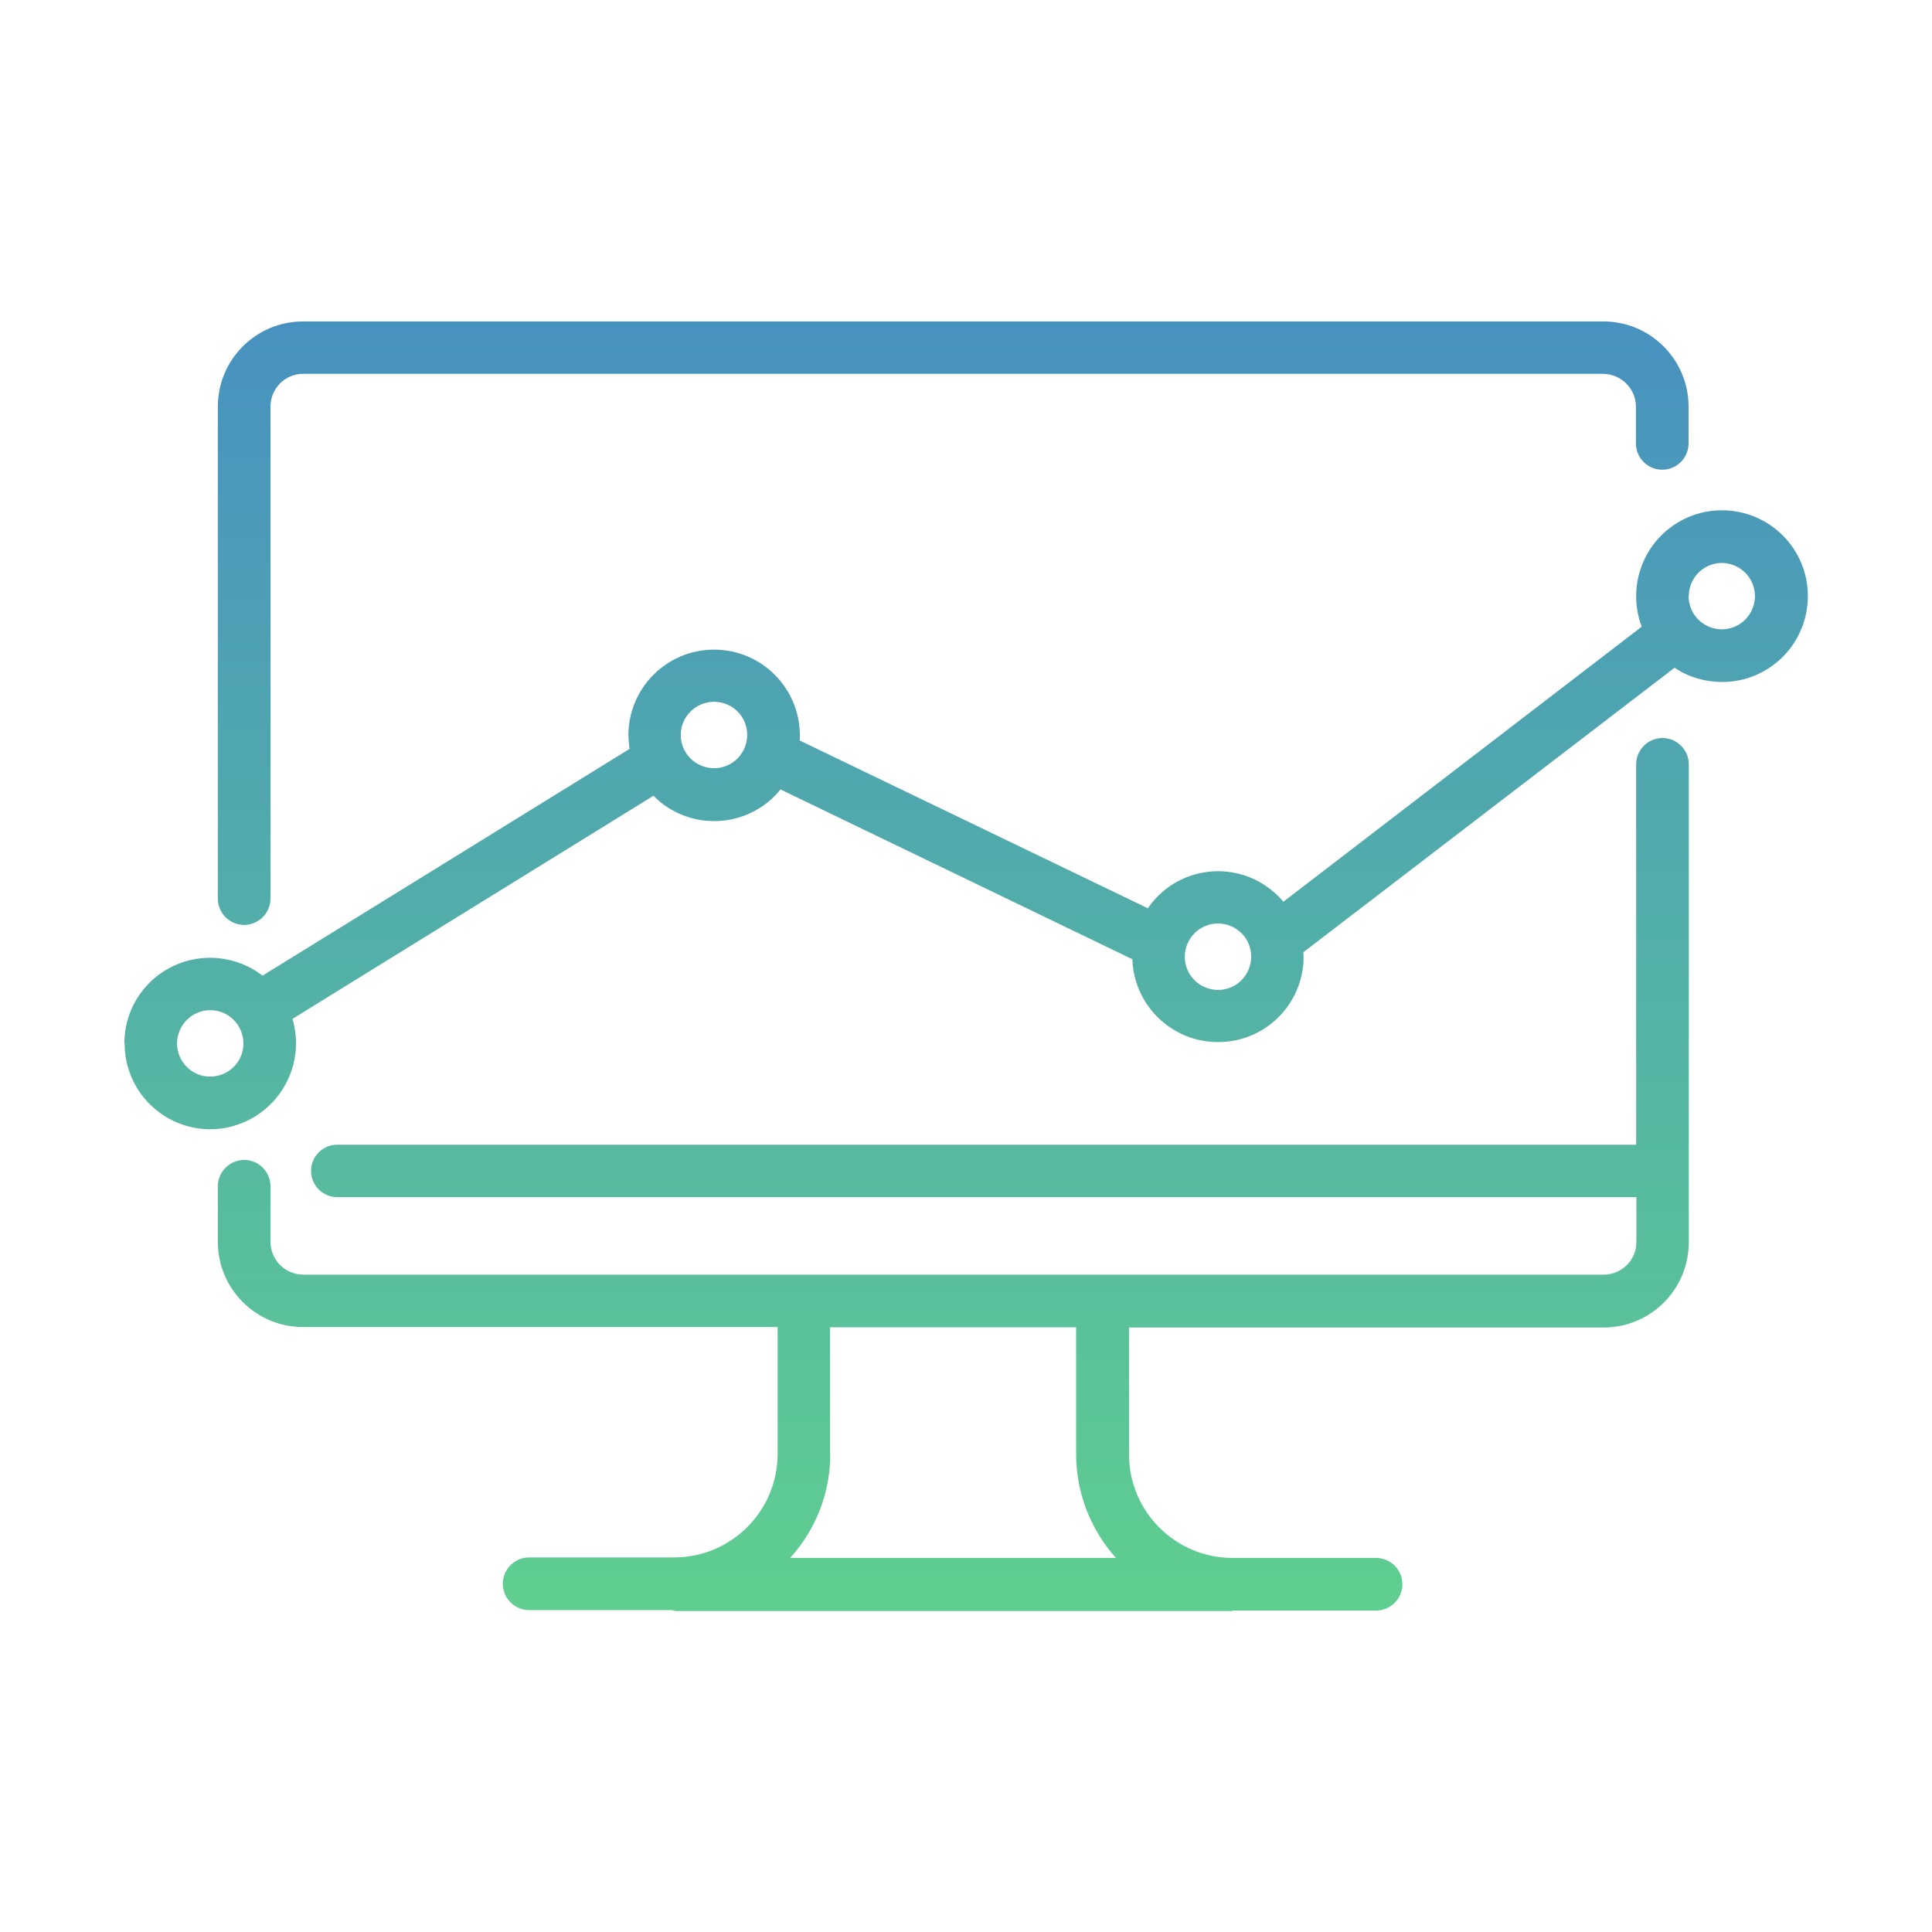
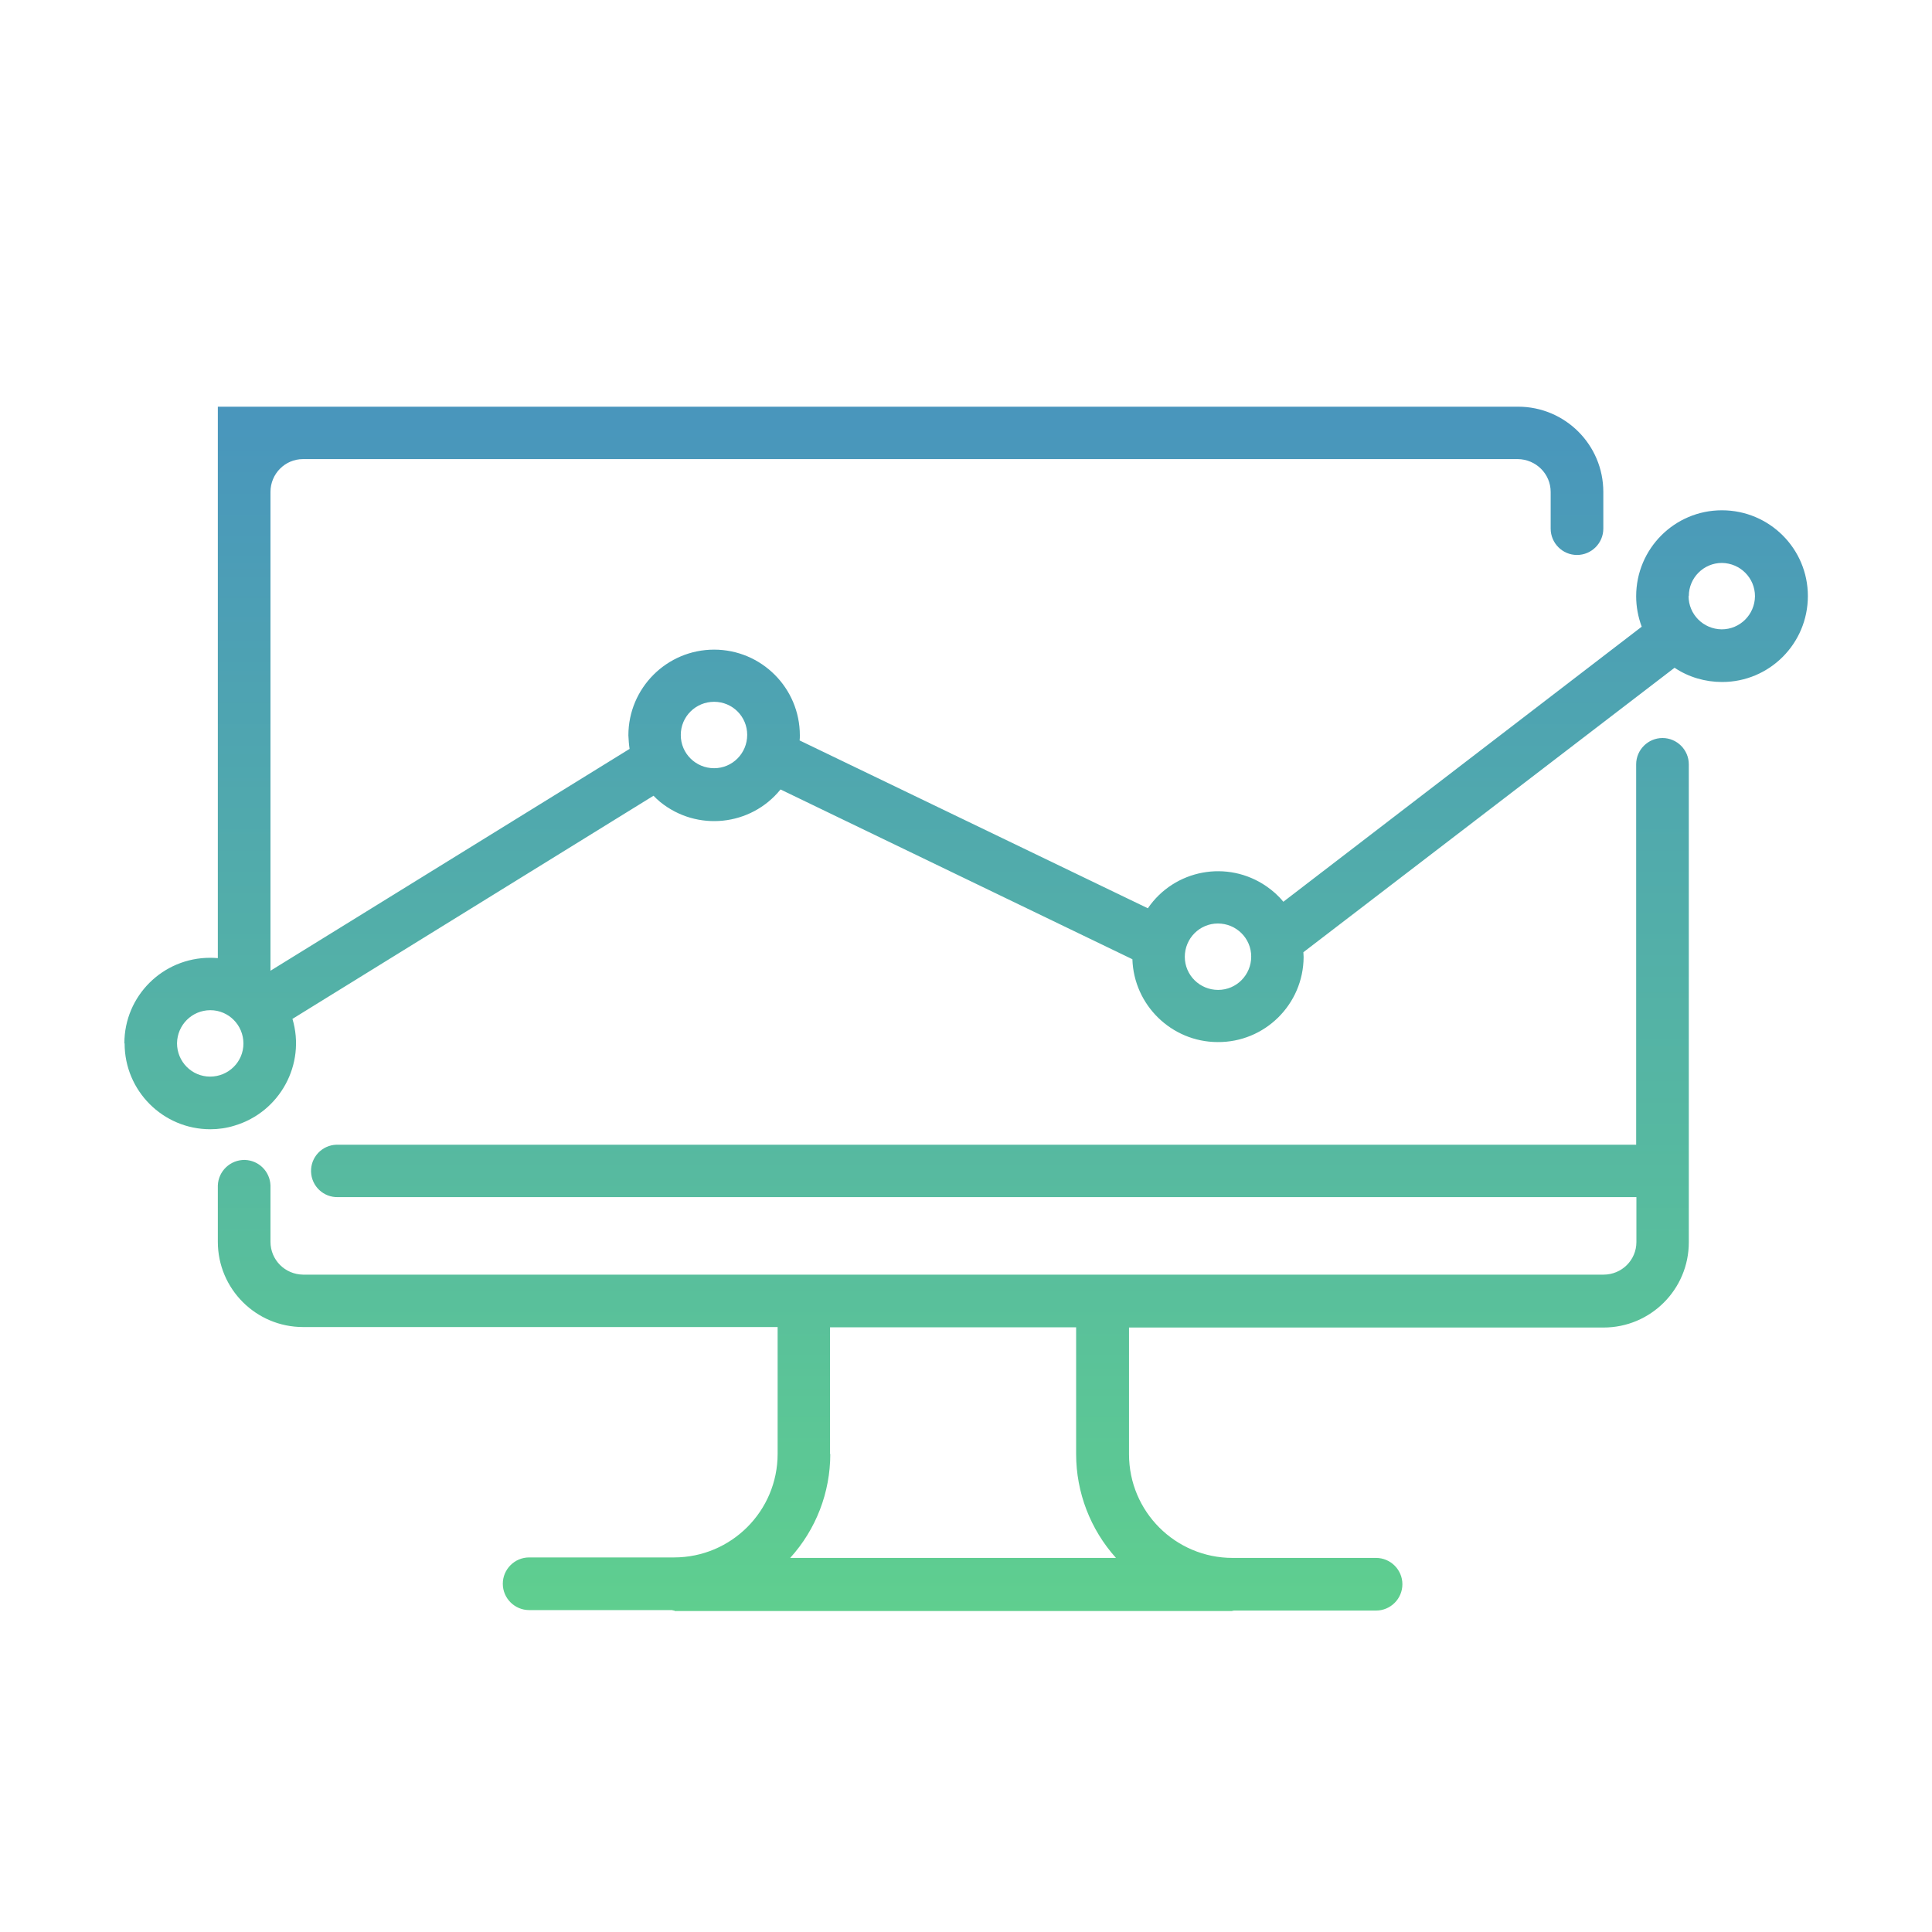
<svg xmlns="http://www.w3.org/2000/svg" id="a" viewBox="0 0 80 80" width="80" height="80">
  <defs>
    <linearGradient id="b" x1="0" y1="0" x2="0" y2="80" gradientUnits="userSpaceOnUse">
      <stop offset="0" stop-color="#4182cc" />
      <stop offset="1" stop-color="#65de83" />
    </linearGradient>
  </defs>
-   <path fill="url(#b)" d="M27.93,66.69s-.07,0-.1-.02h-5.92c-.6,0-1.09-.49-1.09-1.09s.49-1.09,1.09-1.09h6c2.37,0,4.29-1.92,4.29-4.29v-5.25H12.55c-1.95,0-3.53-1.58-3.53-3.53v-2.33c.02-.6,.52-1.07,1.12-1.06,.58,.02,1.04,.48,1.06,1.06v2.33c0,.75,.6,1.35,1.35,1.36,0,0,0,0,.01,0h53.84c.75,0,1.36-.6,1.36-1.35,0,0,0,0,0,0v-1.86H14c-.6,.02-1.1-.45-1.12-1.05s.45-1.1,1.05-1.12c.02,0,.04,0,.07,0h53.75v-15.75c0-.6,.49-1.09,1.09-1.09s1.09,.49,1.09,1.09v19.79c0,1.95-1.58,3.53-3.53,3.53h-19.65v5.25c0,2.37,1.92,4.29,4.29,4.29h5.94c.6,0,1.09,.49,1.09,1.09s-.49,1.09-1.09,1.09h-5.88s-.07,.01-.1,.02H27.93Zm6.45-6.48c0,1.59-.59,3.12-1.66,4.3h13.49c-1.06-1.18-1.65-2.71-1.65-4.3v-5.25h-10.19v5.25ZM5.15,43.2c0-1.96,1.59-3.54,3.55-3.54,.78,0,1.55,.26,2.17,.74l15.2-9.39c-.03-.19-.04-.37-.05-.56,0-1.96,1.59-3.55,3.55-3.55s3.55,1.59,3.55,3.55c0,.07,0,.14-.01,.21l14.42,6.95c1.1-1.61,3.3-2.02,4.91-.91,.26,.18,.5,.39,.7,.64l14.84-11.39c-.15-.4-.23-.83-.23-1.26,0-1.97,1.59-3.56,3.55-3.56,1.97,0,3.56,1.59,3.56,3.55,0,1.97-1.59,3.56-3.55,3.56-.7,0-1.39-.2-1.97-.59l-15.37,11.78c0,.07,.01,.13,.01,.2-.01,1.96-1.61,3.54-3.57,3.52-1.9-.01-3.46-1.53-3.52-3.43l-14.57-7.03c-1.23,1.52-3.46,1.75-4.98,.52-.1-.08-.19-.17-.28-.26l-14.95,9.24c.56,1.88-.52,3.86-2.4,4.42-.32,.1-.66,.15-1,.15-1.96,0-3.55-1.59-3.55-3.55Zm2.18,0c0,.76,.61,1.38,1.37,1.38,.76,0,1.38-.61,1.38-1.37,0-.76-.61-1.38-1.37-1.38,0,0,0,0,0,0-.76,0-1.37,.61-1.38,1.37Zm41.73-3.58c0,.76,.62,1.37,1.38,1.37s1.37-.62,1.37-1.38c0-.76-.62-1.37-1.38-1.37-.76,0-1.37,.62-1.37,1.38h0Zm-20.87-9.18c0,.76,.62,1.37,1.38,1.37,.76,0,1.37-.62,1.37-1.38,0-.76-.61-1.37-1.37-1.37-.76,0-1.38,.61-1.38,1.37,0,0,0,0,0,0Zm41.73-5.76c0,.76,.61,1.37,1.37,1.38,.76,0,1.37-.61,1.38-1.37,0-.76-.61-1.37-1.37-1.38,0,0,0,0,0,0-.76,0-1.37,.62-1.37,1.37ZM9.02,37.24V16.84c0-1.95,1.58-3.53,3.53-3.53h53.84c1.95,0,3.53,1.58,3.53,3.53v1.52c0,.6-.49,1.09-1.09,1.09-.6,0-1.09-.49-1.09-1.09v-1.52c0-.75-.61-1.35-1.36-1.36H12.55c-.75,0-1.35,.61-1.35,1.36v20.4c-.02,.6-.52,1.07-1.12,1.06-.58-.02-1.04-.48-1.06-1.06h0Z" />
+   <path fill="url(#b)" d="M27.93,66.69s-.07,0-.1-.02h-5.92c-.6,0-1.09-.49-1.09-1.09s.49-1.09,1.09-1.09h6c2.37,0,4.29-1.92,4.29-4.29v-5.25H12.55c-1.95,0-3.53-1.58-3.53-3.53v-2.33c.02-.6,.52-1.07,1.12-1.06,.58,.02,1.04,.48,1.06,1.06v2.33c0,.75,.6,1.35,1.35,1.36,0,0,0,0,.01,0h53.84c.75,0,1.36-.6,1.36-1.35,0,0,0,0,0,0v-1.86H14c-.6,.02-1.1-.45-1.12-1.05s.45-1.1,1.05-1.12c.02,0,.04,0,.07,0h53.75v-15.75c0-.6,.49-1.09,1.09-1.09s1.09,.49,1.09,1.09v19.79c0,1.95-1.58,3.53-3.53,3.53h-19.65v5.25c0,2.37,1.92,4.29,4.29,4.29h5.94c.6,0,1.09,.49,1.09,1.09s-.49,1.09-1.09,1.09h-5.88s-.07,.01-.1,.02H27.93Zm6.45-6.48c0,1.59-.59,3.12-1.66,4.3h13.49c-1.06-1.18-1.65-2.71-1.65-4.3v-5.25h-10.19v5.25ZM5.15,43.2c0-1.96,1.59-3.54,3.55-3.54,.78,0,1.55,.26,2.17,.74l15.2-9.39c-.03-.19-.04-.37-.05-.56,0-1.96,1.59-3.55,3.55-3.55s3.55,1.59,3.55,3.55c0,.07,0,.14-.01,.21l14.42,6.95c1.1-1.61,3.3-2.02,4.91-.91,.26,.18,.5,.39,.7,.64l14.84-11.39c-.15-.4-.23-.83-.23-1.26,0-1.97,1.59-3.56,3.55-3.56,1.97,0,3.56,1.59,3.56,3.55,0,1.97-1.59,3.56-3.55,3.56-.7,0-1.39-.2-1.97-.59l-15.37,11.78c0,.07,.01,.13,.01,.2-.01,1.96-1.61,3.54-3.57,3.52-1.9-.01-3.46-1.53-3.52-3.43l-14.57-7.03c-1.23,1.52-3.46,1.75-4.98,.52-.1-.08-.19-.17-.28-.26l-14.95,9.24c.56,1.88-.52,3.86-2.4,4.42-.32,.1-.66,.15-1,.15-1.96,0-3.55-1.59-3.55-3.55Zm2.18,0c0,.76,.61,1.38,1.37,1.38,.76,0,1.38-.61,1.38-1.37,0-.76-.61-1.38-1.37-1.38,0,0,0,0,0,0-.76,0-1.37,.61-1.38,1.37Zm41.73-3.58c0,.76,.62,1.37,1.38,1.37s1.37-.62,1.37-1.38c0-.76-.62-1.37-1.38-1.37-.76,0-1.37,.62-1.37,1.38h0Zm-20.87-9.18c0,.76,.62,1.37,1.38,1.37,.76,0,1.37-.62,1.37-1.38,0-.76-.61-1.37-1.37-1.37-.76,0-1.38,.61-1.38,1.37,0,0,0,0,0,0Zm41.73-5.76c0,.76,.61,1.37,1.37,1.38,.76,0,1.37-.61,1.38-1.37,0-.76-.61-1.37-1.37-1.38,0,0,0,0,0,0-.76,0-1.37,.62-1.37,1.37ZM9.02,37.24V16.84h53.84c1.95,0,3.53,1.58,3.53,3.53v1.52c0,.6-.49,1.09-1.09,1.09-.6,0-1.09-.49-1.09-1.09v-1.52c0-.75-.61-1.35-1.36-1.36H12.55c-.75,0-1.35,.61-1.35,1.36v20.4c-.02,.6-.52,1.07-1.12,1.06-.58-.02-1.04-.48-1.06-1.06h0Z" />
</svg>